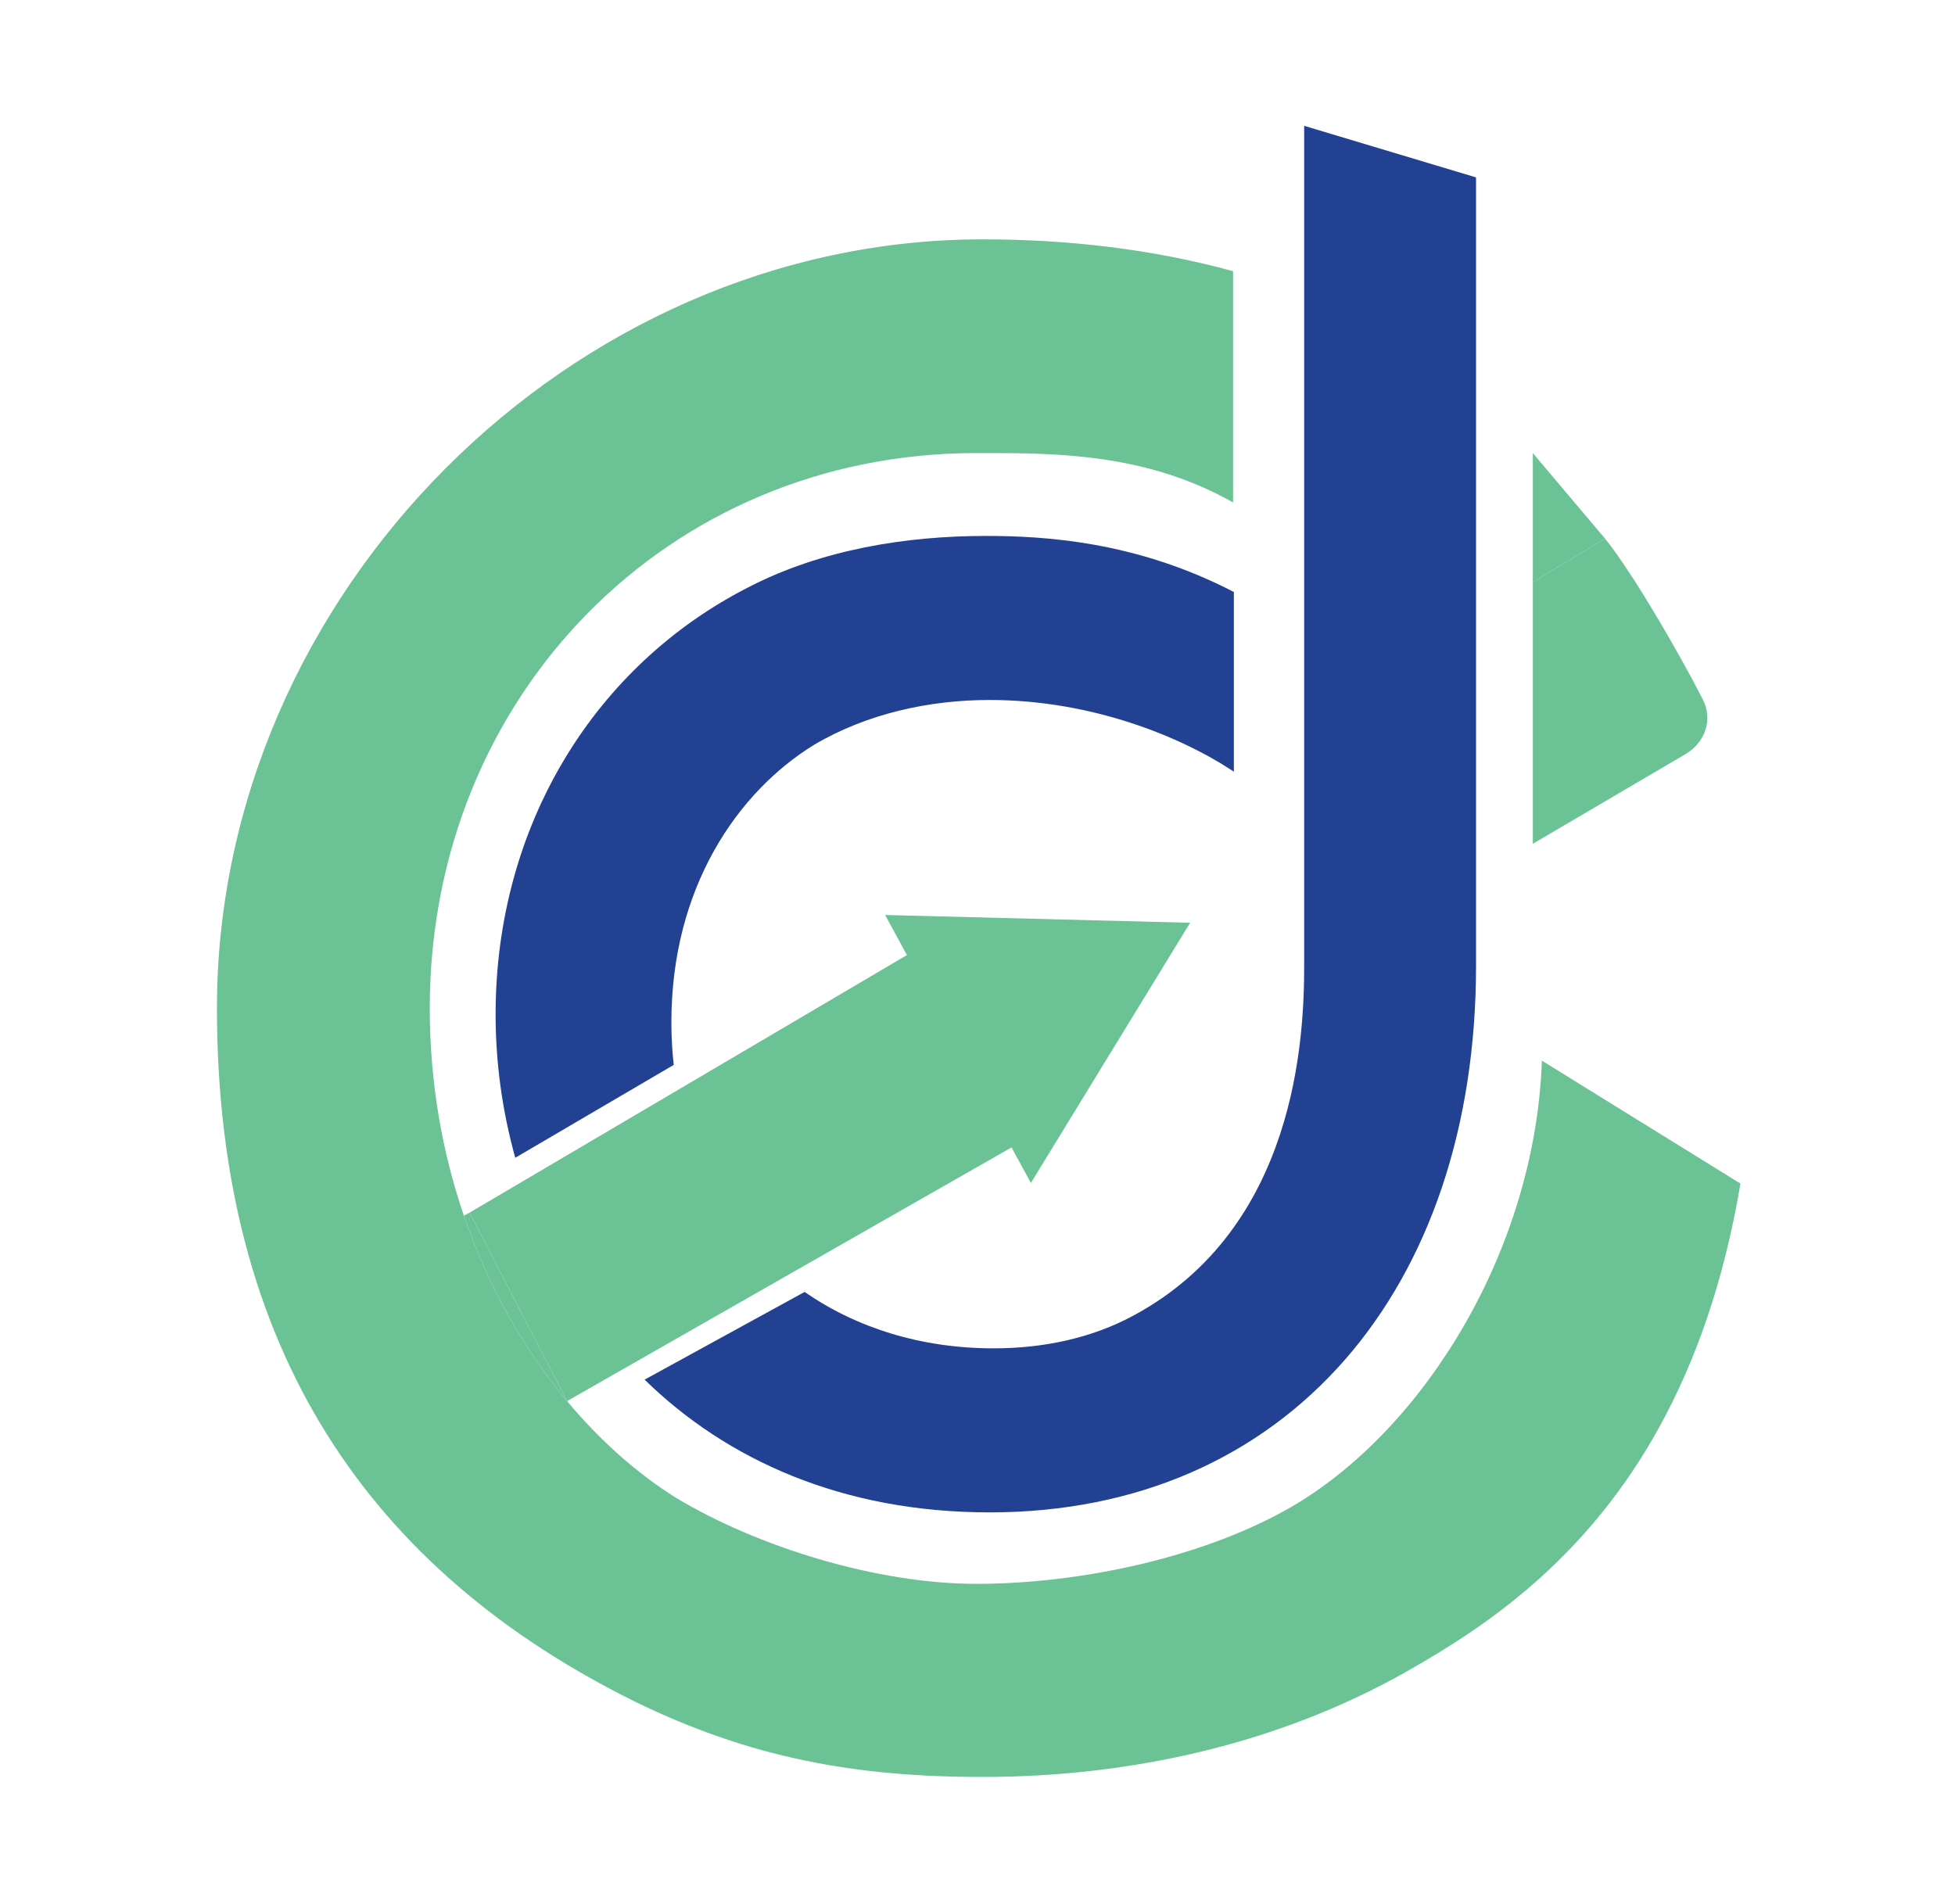
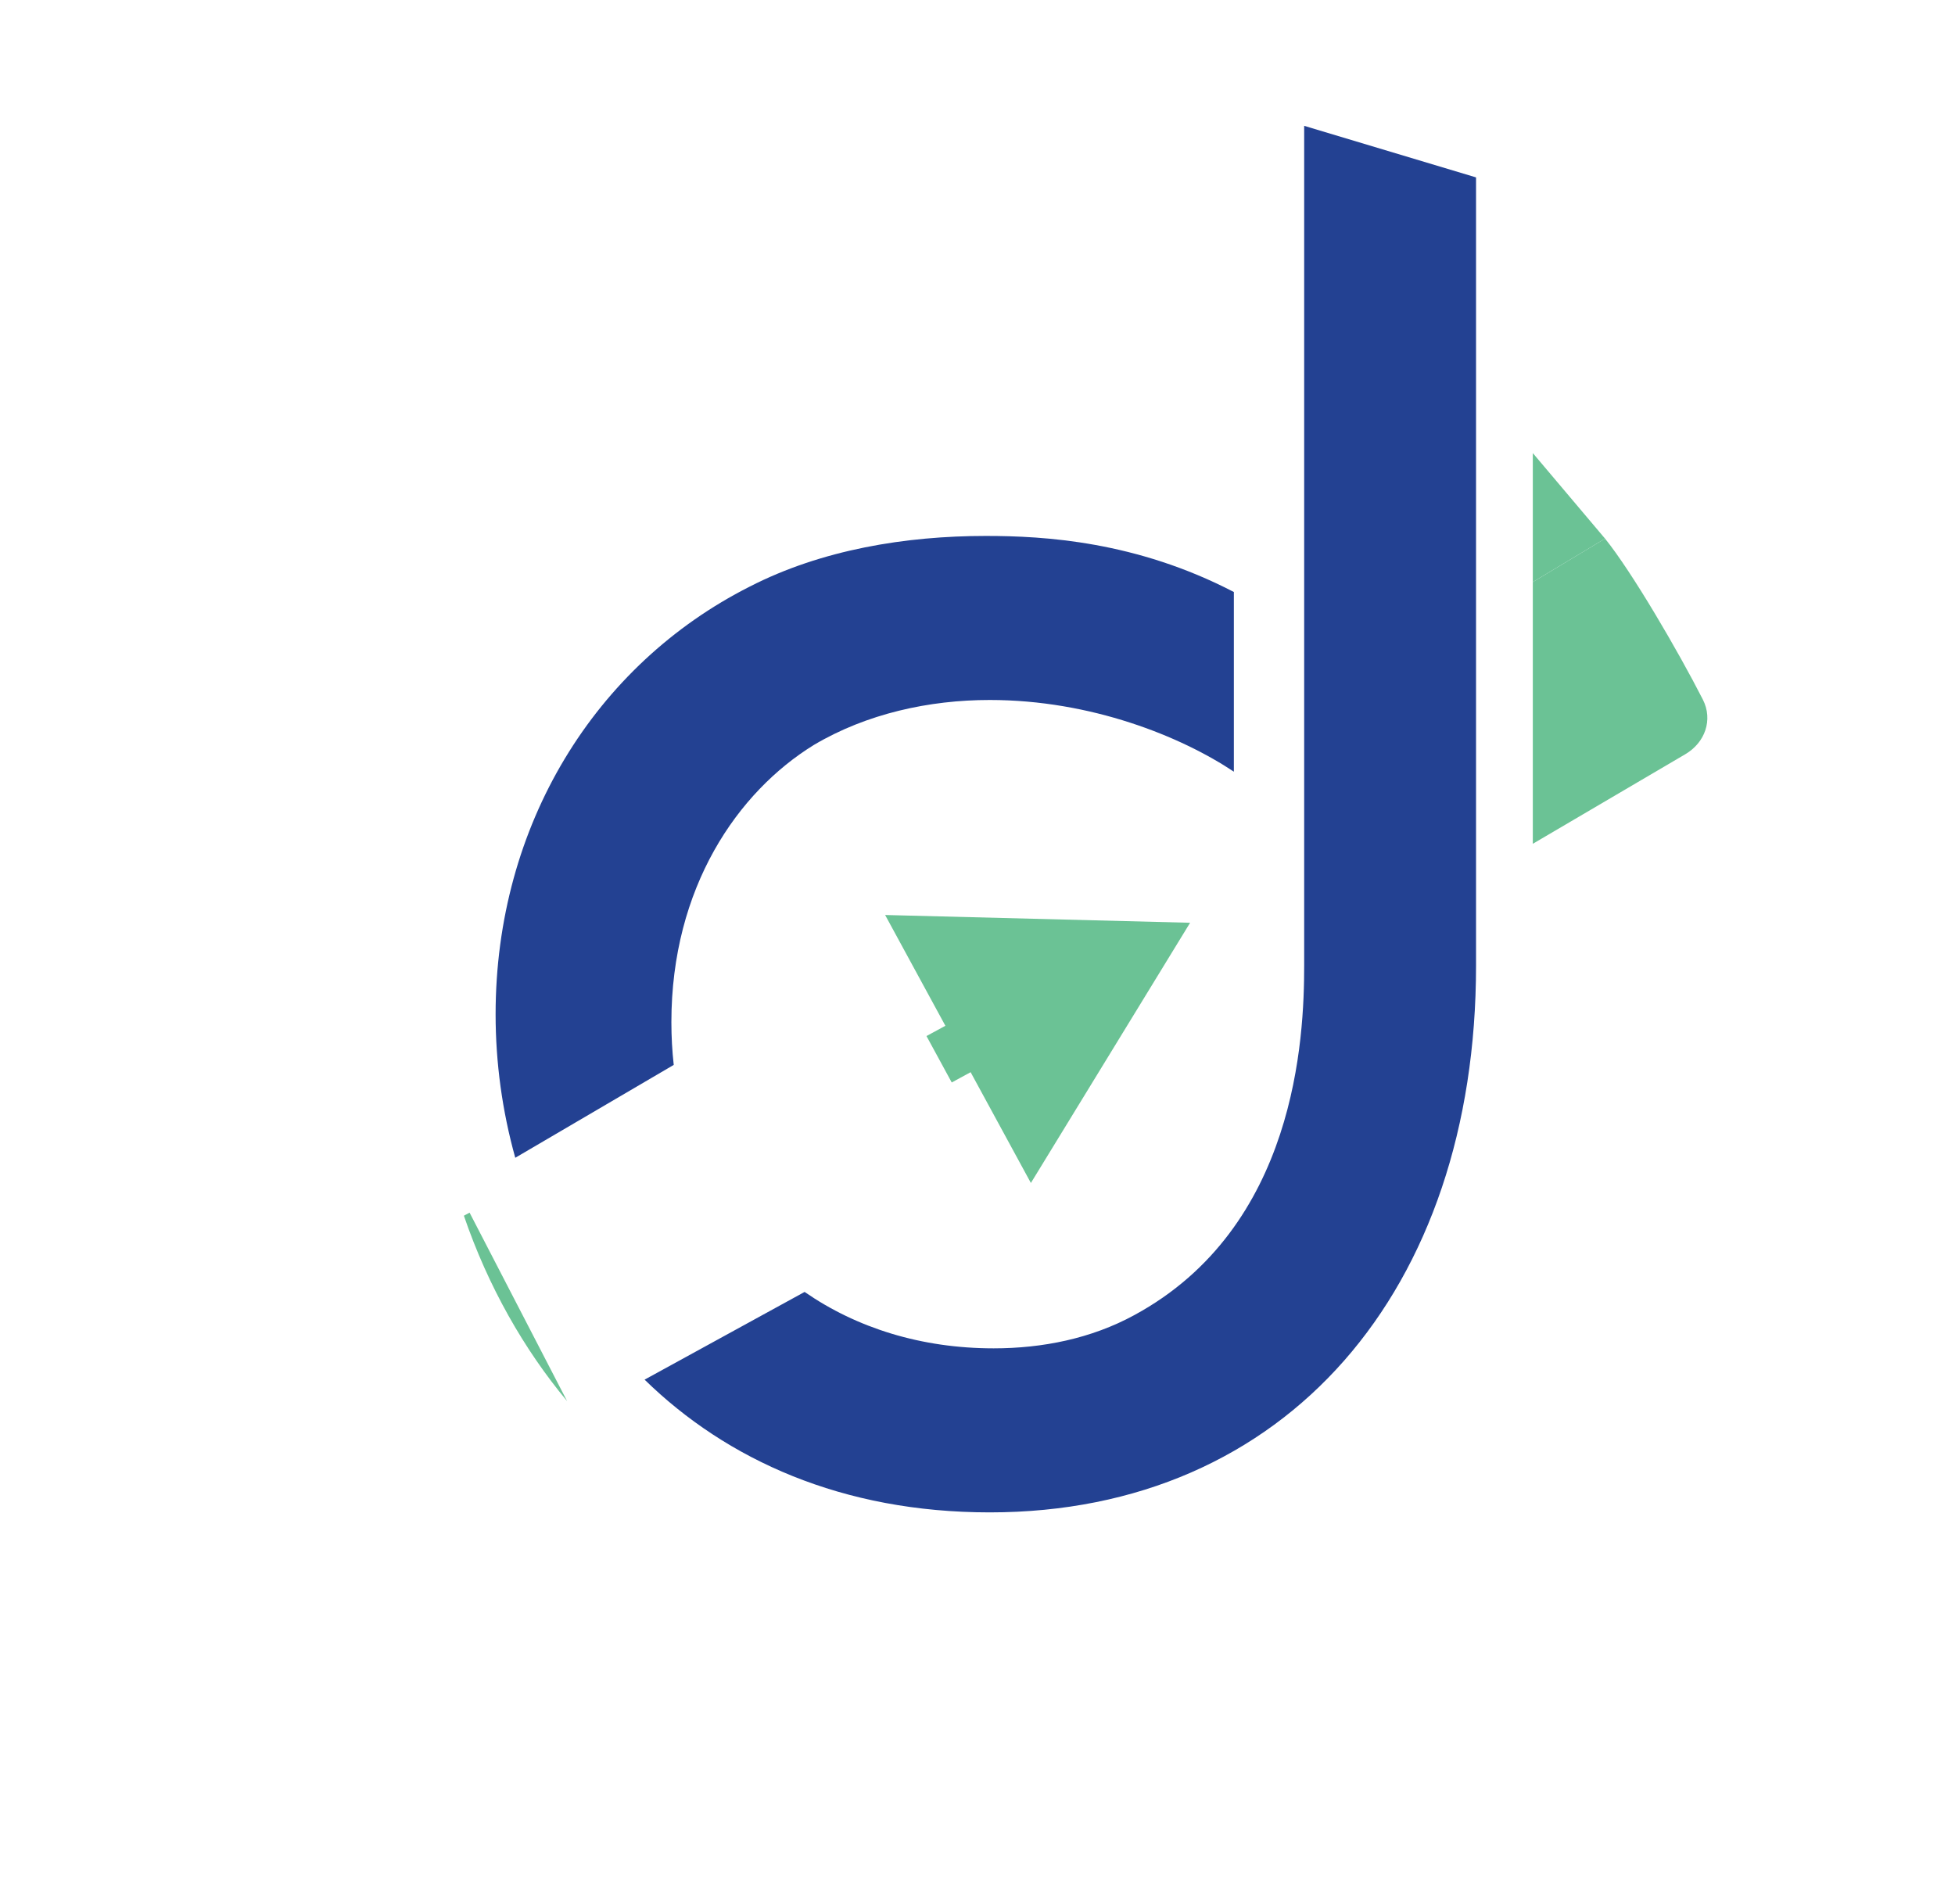
<svg xmlns="http://www.w3.org/2000/svg" width="811" height="790" viewBox="0 0 811 790" fill="none">
  <rect width="811" height="790" fill="white" />
  <path d="M235.246 581.264L194.797 503.088L192.438 504.367C202.582 534.002 217.525 559.976 235.102 581.105L235.246 581.264Z" fill="#6BC295" />
  <path d="M665.829 223.453L635.86 187.97V241.469L665.829 223.453Z" fill="#6BC295" />
-   <path fill-rule="evenodd" clip-rule="evenodd" d="M706.394 290.206C710.706 298.669 707.299 308.101 699.11 312.911L635.86 350.066V241.469L665.829 223.453C677.046 237.34 696.277 270.349 706.394 290.206Z" fill="#6BC295" />
-   <path fill-rule="evenodd" clip-rule="evenodd" d="M235.246 581.264L419.714 475.969L376.787 395.904L194.797 503.088L235.246 581.264ZM407.127 187.97L404.869 187.97C276.894 187.97 178.28 288.914 178.28 418.25C178.28 449.261 183.494 478.237 192.438 504.367C202.582 534.002 217.525 559.976 235.102 581.105C248.976 597.782 264.492 611.441 280.584 621.499C314.62 641.92 364.026 657.093 404.869 657.093C448.435 657.093 500.564 646.005 537.323 624.222C591.78 591.547 636.905 517.636 639.628 440.033L722 491.032C708.143 573.356 674.322 622.409 639.628 653.959C619.943 671.86 599.977 684.126 583.218 693.638C530.122 723.59 468.857 737.204 407.592 737.204C354.496 737.204 311.324 729.232 263.673 706.088C153.397 651.63 90 559.84 90 418.25C90 246.332 237.035 99.297 407.592 99.297C443.519 99.297 478.45 103.435 511.528 112.52V208.469C475.437 187.941 437.577 187.957 407.127 187.97Z" fill="#6BC295" />
+   <path fill-rule="evenodd" clip-rule="evenodd" d="M706.394 290.206C710.706 298.669 707.299 308.101 699.11 312.911L635.86 350.066V241.469L665.829 223.453C677.046 237.34 696.277 270.349 706.394 290.206" fill="#6BC295" />
  <path fill-rule="evenodd" clip-rule="evenodd" d="M612.313 73.599L541.016 52.203V400.588C541.016 430.565 537.775 509.154 470.528 545.613C452.704 555.336 432.449 559.387 412.194 559.387C382.134 559.387 355.342 550.916 333.781 535.985L267.399 572.375C301.479 605.657 349.407 627.443 410.574 627.443C533.724 627.443 612.313 535.081 612.313 400.588V73.599ZM213.75 480.328L279.486 441.797C278.842 436.032 278.512 430.122 278.512 424.083C278.512 368.18 306.058 328.48 337.656 309.035C359.531 296.072 385.458 290.401 410.574 290.401C452.704 290.401 489.973 305.564 511.849 320.148V245.61C471.339 224.545 433.259 222.344 408.953 222.344C375.735 222.344 340.897 228.016 310.919 243.409C246.914 275.817 205.594 342.254 205.594 420.843C205.594 440.793 208.329 460.9 213.75 480.328Z" fill="#234192" />
  <path d="M493.694 382.83L367.18 379.605L427.644 490.782L493.694 382.83ZM389.574 439.457L394.81 449.085L412.276 439.585L407.04 429.957L401.804 420.329L384.337 429.828L389.574 439.457Z" fill="#6BC295" />
</svg>